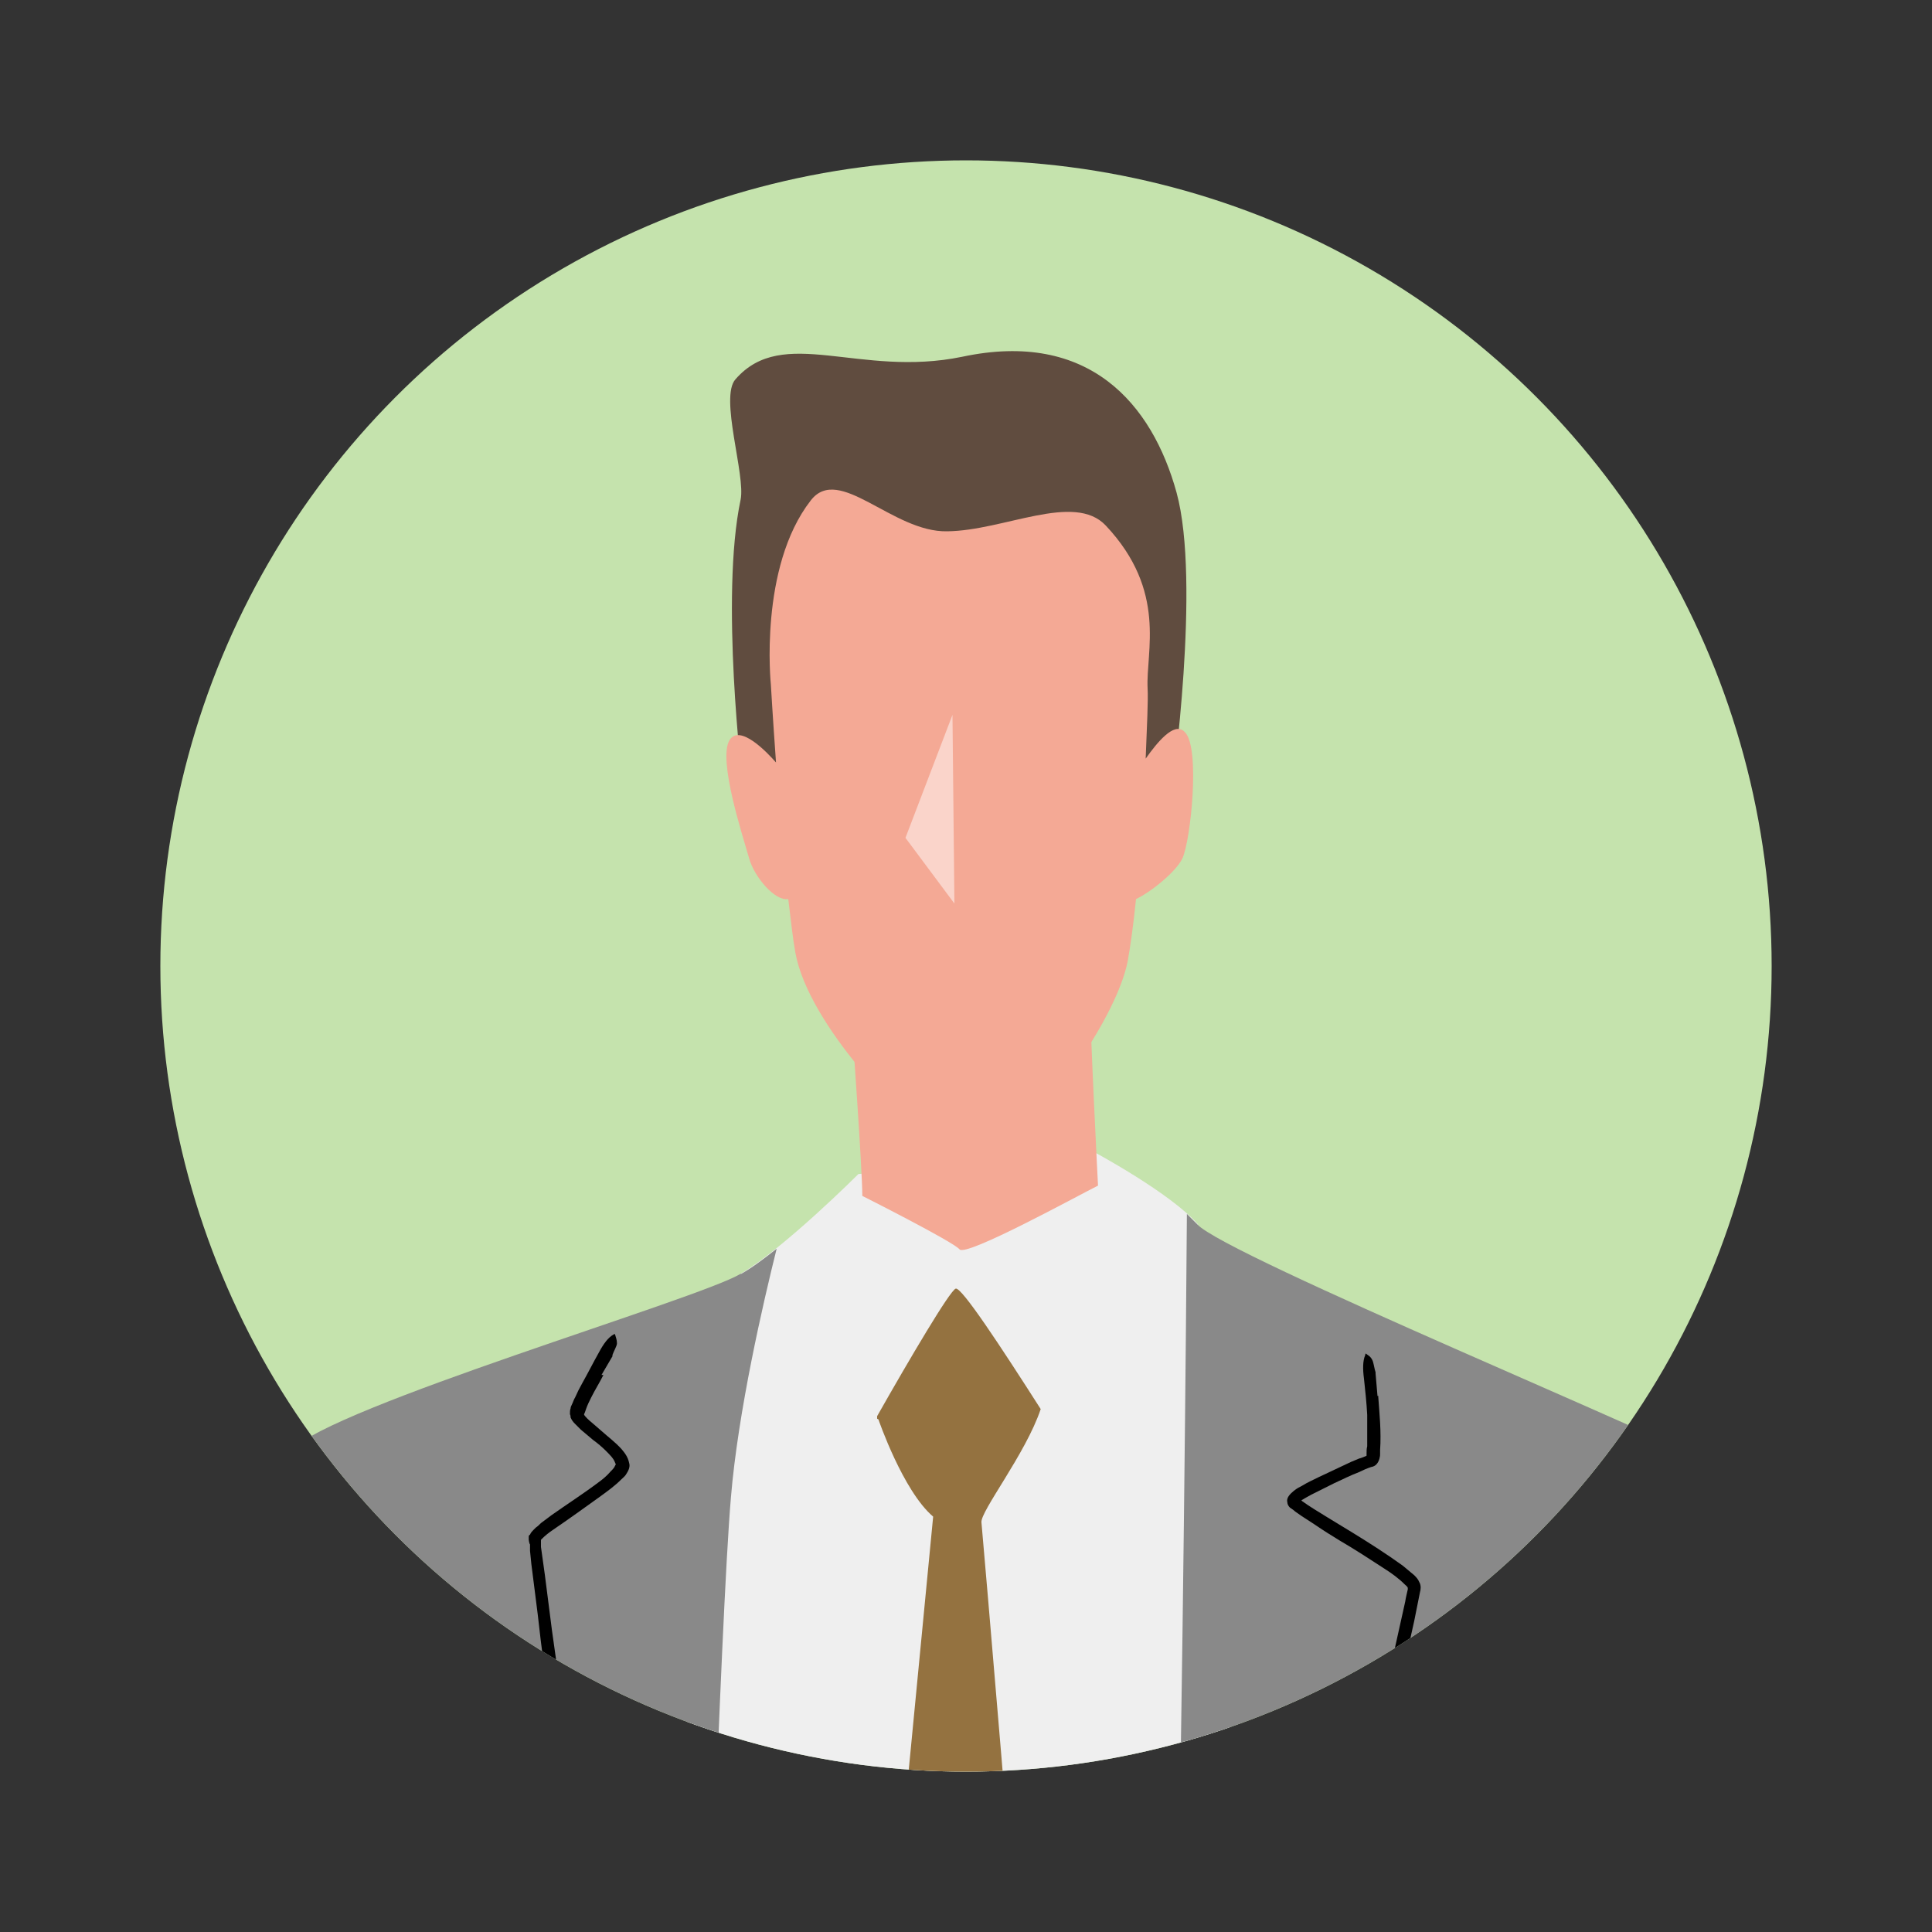
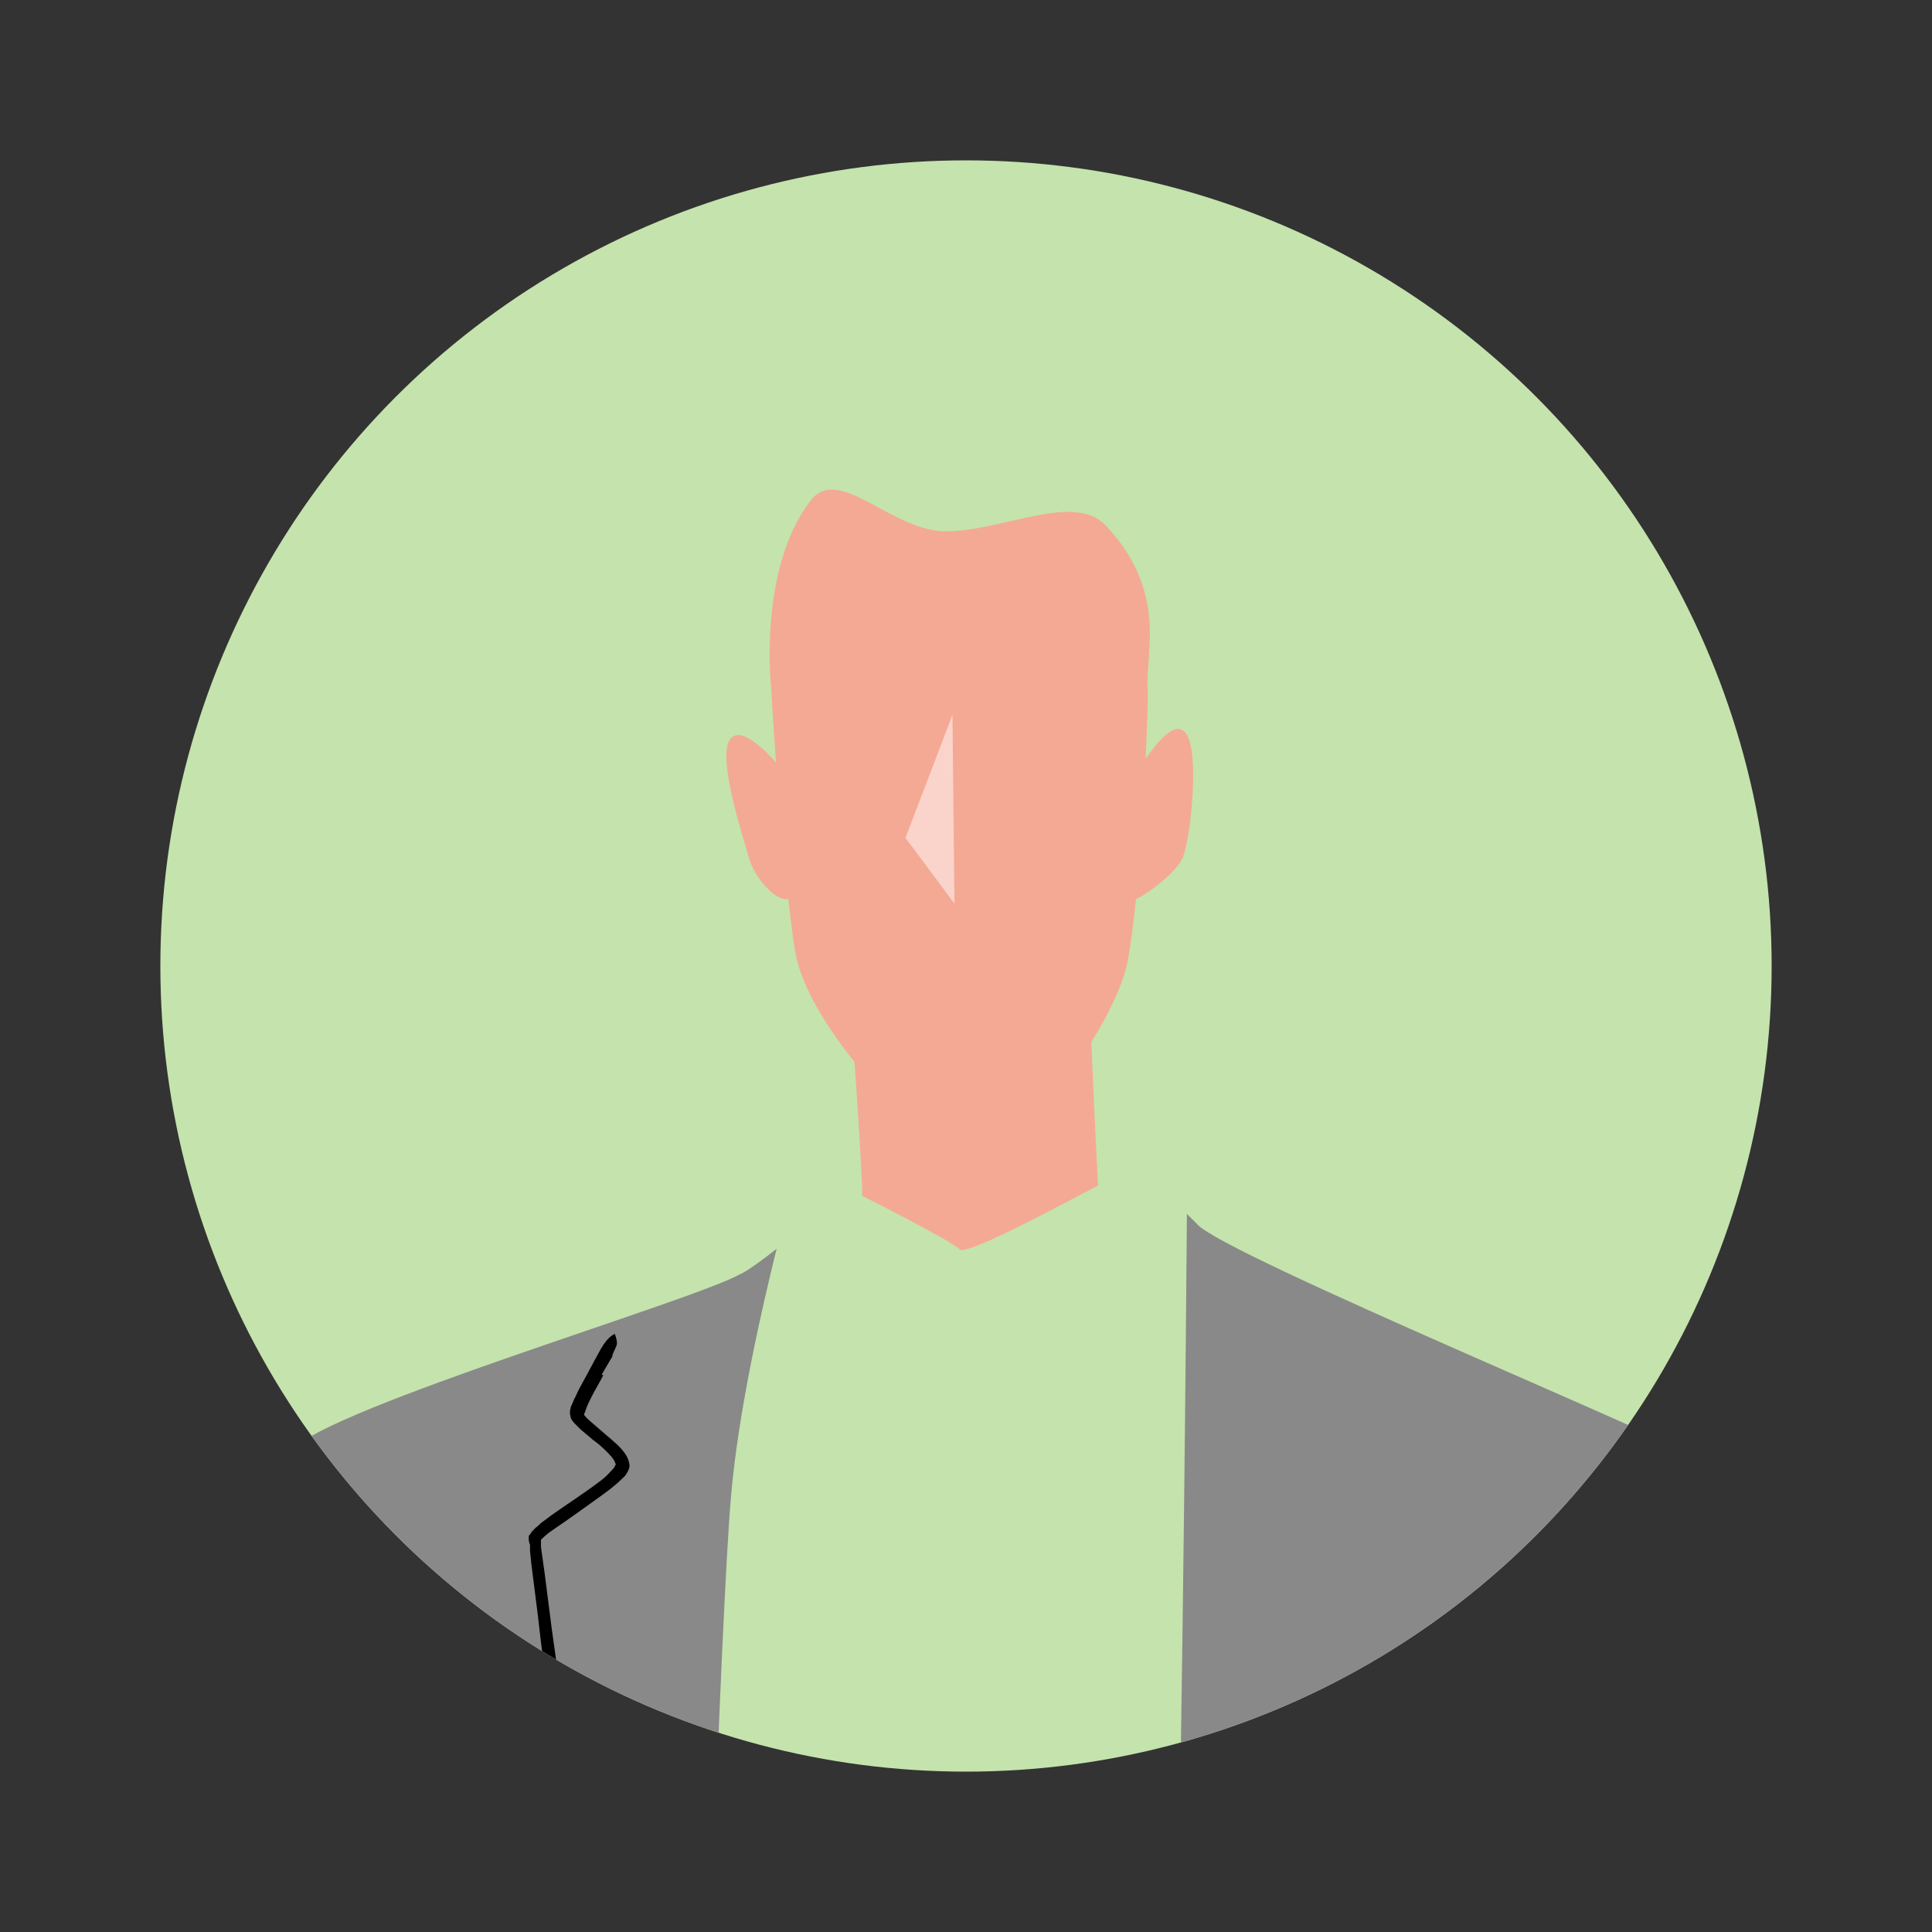
<svg xmlns="http://www.w3.org/2000/svg" id="_レイヤー_1" data-name="レイヤー_1" version="1.1" viewBox="0 0 300 300">
  <rect x="0" y="0" width="300" height="300" fill="#333333" stroke="none" />
  <defs>
    <style> .st0 { fill: #947240; } .st1 { fill: #898989; } .st2 { fill: #fff; } .st3 { opacity: .5; } .st4 { fill: #c5e3ad; } .st5 { fill: #f4a995; } .st6 { fill: #efefef; } .st7 { fill: #604c3f; } .st8 { clip-path: url(#clippath); } </style>
    <clipPath id="clippath">
      <circle class="st4" cx="150" cy="150" r="125.1" />
    </clipPath>
  </defs>
  <circle class="st4" cx="150" cy="150" r="125.1" />
  <g class="st8">
    <g>
-       <path class="st7" d="M115.3,121.4s-3.5-28.7-.3-43.8c.8-3.8-3.3-15.9-.8-18.7,7.4-8.5,19.2-.2,35.2-3.5,19.7-4.2,29.5,7.3,33.3,21.1,3.8,13.9-.7,45.8-.7,45.8l-66.8-.8Z" />
-       <path class="st6" d="M186,190.1c-4.2-4.8-15.9-11.1-15.9-11.1l-36.8,3.3s-11.5,11.5-18.3,15.5l-8.1,47.8c-.2,2.4-.7,82.9-.9,86.7,8.9,21.9,35.3-21.4,40.8-21.5,3.1,0,34.9,39.7,47.8,16.4l-8.6-137.2Z" />
-       <path class="st0" d="M136.4,220.4s3.8,11.1,8.5,15.1l-5.6,58.1s-4.2,13.9,5.8,20.2c9.9,6.3,13.3-.8,13.3-4.2s-5.8-71.2-6-73.2c-.2-1.7,6.9-10.7,9.2-17.6-6.2-9.7-12.3-19-13.2-18.7-.9.3-7.1,10.8-12.2,19.8v.4Z" />
      <path class="st1" d="M292.8,412.9c-4.8-81-22.2-182-26.5-185.2-4.2-3.2-76.2-32.8-80.4-37.6-.5-.5-1-1-1.6-1.6-.1,14.2-.6,72.9-1.6,119.6-1.1,53.4,2.1,98.4,3.7,116.4,1.6,18,20.6,123.3,22.8,127.5,2,4,32.6-15.6,55.6-27.3-2.2,8.6-4.2,13-4.2,13,4.8,1.1,12.2,8.5,12.2,8.5,0,0,24.9-52.4,20.1-133.3ZM267.7,511.1c-6.7-21.5-25.2-81.6-25.6-92.9-.5-12.4,7.1-63.2,8.6-73.2l.7,1.7c5.8,20.2,13.7,52.7,17.7,91.5,3.3,31.9,1.5,56.2-1.3,72.8Z" />
      <path class="st1" d="M115,197.8c-6.7,4-63.5,20.6-69.8,27.4C38.8,231.9,2.5,355.6,0,392.7c-1.9,28.5,21.4,58.9,54.2,116.5l5.2-2.6,7.5,3.7c10.6-28.6,41.3-150.3,41.8-163.5.5-13.2,3.2-95.8,4.8-114.3,1.1-13.3,5-30.2,7.1-38.6-2,1.6-3.9,3-5.5,3.9ZM61.2,493c-6.6-14.4-27-33.2-31.8-82.9-2.5-26.7,14.8-57.7,26-71.6l1.2,13c2.8,30,6,67.5,7,80.4,1.6,19.4-2.4,60.5-2.5,61.1Z" />
      <path class="st5" d="M132.3,159.3s1.6,22.2,1.6,26.4c0,0,14.1,7.1,15.1,8.3,1,1.2,18.3-8.3,21.5-9.9,0,0-1.3-25.1-1.3-31.6l-36.8,6.7Z" />
      <path class="st5" d="M183.9,113.6c-1.6-1.6-4.3,1.8-6,4.2.2-5,.4-9.1.3-10.9-.3-5.7,3.1-15.1-6.5-25.3-4.9-5.2-15.8.8-24.6.9-8.5.2-16.8-10.5-21.2-4.8-8.1,10.4-6.2,28.6-6.2,28.6,0,0,.3,5.2.8,12.1-1.4-1.6-5.6-6-7.2-3.5-1.9,3,2.1,15.1,3,18.3.8,3,4.1,6.8,6.1,6.4.4,3.2.7,6.1,1.1,8.3,2,11.3,17.5,27,20.9,28.2s9.1,1.7,13.9-1.1c4.8-2.8,15.1-17.2,16.8-25.7.4-2.2.9-5.7,1.3-9.7,2.2-1,6.2-4.2,7.2-6.3,1.3-2.8,2.8-17.2.4-19.6Z" />
      <g class="st3">
        <polygon class="st2" points="147.9 111 140.6 130.1 148.2 140.3 147.9 111" />
      </g>
      <path d="M79.7,471.8c-.4,1.3-.7,2.6-1.1,4-.2.6-.5,1.3-.7,1.9-.3.7-.5,1.5-.7,2.2-.4,1.4-.9,2.8-1.3,4.2-.2.9-.4,1.8-.6,2.6-.2.8-.5,1.6-.7,2.4-.2.8-.4,1.5-.6,2.3-.3,1.2-.6,2.4-1,3.6-.3.8-.5,1.6-.7,2.4l-1.2,4.2-1.2,3.7c0,.1-.1.2-.2.4-.2.4-.3.9-.5,1.3-.2.6-.4,1.1-.8,1.6,0,0,0,.1-.1.2-.2.5-.8.8-1.3,1.2,0,0-.2,0-.4,0,0,0,0-.2,0-.3,0-.4.2-.8.3-1.2.2-.5.4-1,.5-1.4.4-1.3,1-2.6,1.3-4,.2-.8.5-1.6.7-2.3.3-.9.6-1.7.8-2.6.2-.9.4-1.8.6-2.8.2-.7.5-1.4.7-2.1.3-.9.6-1.9.7-2.9,0-.6.3-1.1.4-1.7.2-.7.5-1.3.7-2,.2-.7.2-1.3.4-2,.1-.7.4-1.3.5-2,.4-1.3.8-2.6,1.2-3.9.2-.7.5-1.4.8-2.1.3-.9.6-1.7.8-2.6.2-.8.5-1.6.7-2.4.1-.4.2-.9.3-1.3,0-.4.3-.6.8-.7,0,0,.1,0,.2,0,.3.2.6.3.8.5.1.1,0,.4.1.5,0,0,0,0,0,0l-.3.8h0Z" />
      <path d="M93.7,213.5c-.6,1.2-1.3,2.3-1.9,3.5-.3.6-.6,1.2-.8,1.8-.1.3-.2.6-.3.8,0,0,0,0,0,.1.2.3.7.8,1.2,1.2l1.5,1.3c1,.9,2.1,1.7,3.1,2.8.5.6,1,1.2,1.2,2.2.2.6-.2,1.3-.4,1.6-.2.4-.5.6-.8.9-1,1-2.1,1.8-3.2,2.6-2.5,1.8-5,3.6-7.5,5.3-.6.4-1.2.9-1.6,1.3-.1.1-.2.2-.2.2,0,0,0,0,0,.2v.9c0,0,.6,4.3.6,4.3l1.1,8.6c.5,3.5,1,7,1.4,10.5l1.2,9.9c.4,3.1.8,6.1,1.2,9.2.6,4.9,1.2,9.7,1.7,14.6.3,3.2.7,6.5,1.1,9.7.6,5.7,1.2,11.4,1.8,17,.5,5.1,1,10.2,1.4,15.3,0,.5,0,1,0,1.5.1,1.8.3,3.7.4,5.5.2,2.3.4,4.7.2,6.9,0,.3,0,.7,0,1,.2,2.2-.2,4-.4,5.9,0,.3-.2.5-.3.7,0-.3-.1-.6-.2-1-.1-1.6-.3-3.1-.4-4.7-.1-2-.2-4-.4-6-.4-5.4-.7-10.9-1.3-16.3-.4-3.2-.6-6.4-.9-9.6-.3-3.5-.6-7-1-10.5-.4-3.7-.9-7.3-1.4-11l-.9-8.8c-.4-3.8-.9-7.7-1.5-11.5-.4-2.2-.6-4.4-.8-6.7-.3-2.7-.5-5.5-.9-8.2-.3-2.6-.8-5.2-1.2-7.8-.4-2.7-.7-5.3-1-8l-1-7.9-.2-2v-1c-.1,0-.2-.7-.2-.7,0-.1,0-.3,0-.4,0-.2,0-.3.2-.4.1-.3.4-.6.5-.7.1-.1.3-.3.4-.4.3-.2.5-.4.8-.7l1.6-1.2c2.4-1.7,4.9-3.3,7.3-5.1.7-.5,1.4-1.1,1.9-1.7.3-.3.6-.6.7-.9.2-.3.1-.2,0-.5-.2-.6-.8-1.2-1.4-1.8-.6-.6-1.3-1.2-2-1.7-.6-.5-1.2-1-1.9-1.6-.3-.3-.6-.6-.9-.9-.2-.2-.3-.3-.5-.6l-.2-.4c0-.2,0-.3-.1-.5,0-.3,0-.7.1-.9,0-.2.1-.4.2-.6.2-.4.3-.8.5-1.1.3-.7.7-1.5,1.1-2.2.9-1.6,1.7-3.2,2.6-4.8.7-1.3,1.4-2.3,2.3-2.8,0,0,.2-.1.2,0,.1.4.3.8.3,1.4,0,.4-.5,1.2-.7,1.8,0,0,0,.1,0,.2l-1.7,2.9h0Z" />
-       <path d="M214,216.7c.2,2.8.5,5.6.3,8.5,0,.2,0,.4,0,.6,0,.2,0,.3-.1.7-.2.7-.6,1.2-1.3,1.3-.6.2-1.3.5-1.9.8-1.3.5-2.5,1.1-3.8,1.7-1.2.6-2.4,1.2-3.6,1.8l-.9.5-.5.3s-.1,0-.1.1c0,0,0,0,.1.1,1.1.8,2.6,1.7,3.9,2.5l4.1,2.5c2.6,1.6,5.1,3.2,7.6,5,.6.5,1.2,1,1.8,1.5.3.3.6.6.8,1.1.3.5.2,1.2.1,1.5-.3,1.5-.6,3-.9,4.5-.8,3.6-1.6,7.2-2.4,10.7l-2.4,10.1c-.7,3.1-1.5,6.2-2.2,9.4-1.1,5-2.3,9.9-3.6,14.8-.9,3.3-1.6,6.6-2.4,9.9l-4.1,17.3-3.6,15.5c-.1.5-.3,1-.4,1.5-.4,1.9-.9,3.7-1.3,5.6-.5,2.4-1,4.7-1.8,7-.1.3-.2.7-.2,1-.4,2.3-1.3,4-1.9,5.9,0,.3-.3.4-.4.6,0-.3,0-.7,0-1,.2-1.6.5-3.2.8-4.8.4-2.1.9-4.1,1.3-6.2,1.1-5.6,2.6-11.1,3.7-16.7.7-3.3,1.5-6.5,2.3-9.8.9-3.6,1.7-7.1,2.6-10.7.8-3.7,1.7-7.5,2.5-11.2.7-3,1.5-5.9,2.2-8.9,1-3.9,1.9-7.8,2.7-11.7.4-2.3,1-4.5,1.6-6.8.7-2.8,1.5-5.5,2.1-8.3.6-2.7,1.1-5.4,1.7-8.1.6-2.7,1.2-5.4,1.8-8.1.1-.7.3-1.4.4-1.9,0,0,0-.2,0-.2,0,0,0,0,0,0,0-.2-.3-.4-.5-.6-.9-.9-2-1.7-3.1-2.4-2.3-1.5-4.6-3-7-4.4-1.3-.8-2.6-1.6-3.9-2.5l-2-1.3c-.3-.2-.7-.5-1-.7-.2-.2-.5-.4-.8-.6-.2-.2-.4-.5-.4-.8-.2-.7.4-1.3,1-1.8.5-.4.9-.6,1.3-.8.8-.5,1.7-.9,2.5-1.3,1.7-.8,3.4-1.6,5.1-2.4l1.2-.5.6-.2.5-.2c0,0,.1,0,.1-.1,0,0,0,0,0-.3,0-.3,0-.8.1-1.1,0-1.6,0-3.3,0-4.9-.1-1.9-.3-3.7-.5-5.6-.2-1.5-.2-2.8.2-3.7,0,0,0-.3.1-.2.4.3.7.4,1,1,.2.4.3,1.3.5,1.9,0,0,0,.1,0,.2l.3,3.5h0Z" />
-       <path d="M261.9,239.7c-1.2,2.5-2.1,5.1-3,7.7-.4,1.3-.9,2.6-1.4,3.9-.5,1.5-.9,3.1-1.3,4.6-.7,2.9-1.6,5.9-2.2,8.8-.4,1.8-.7,3.6-1,5.5-.3,1.7-.7,3.4-1,5.1-.3,1.6-.5,3.2-.7,4.8-.3,2.5-.7,5.1-1.2,7.6-.3,1.7-.5,3.4-.7,5.1-.4,3-.8,5.9-1.1,8.9-.3,2.7-.7,5.3-.9,8,0,.3,0,.5-.1.8-.1,1-.2,1.9-.3,2.9-.1,1.2-.3,2.4-.7,3.6,0,.2,0,.3,0,.5-.1,1.2-.7,2-1.1,3,0,.2-.2.2-.4.3,0-.2,0-.4,0-.5,0-.8,0-1.6.2-2.5.1-1.1.2-2.1.4-3.2.3-2.9.8-5.7,1-8.6.1-1.7.4-3.4.6-5,.2-1.8.5-3.7.7-5.5.2-1.9.4-3.9.6-5.8.2-1.5.5-3.1.7-4.6.3-2,.7-4,.8-6,0-1.2.3-2.3.6-3.5.3-1.4.7-2.8.9-4.2.3-1.4.3-2.8.6-4.1.3-1.4.6-2.8.9-4.2.6-2.8,1.3-5.5,2-8.2.4-1.5.9-3,1.4-4.5.6-1.8,1.1-3.6,1.8-5.4.6-1.6,1.2-3.2,1.9-4.8.4-.9.8-1.8,1.3-2.6.4-.7.9-1.3,1.5-1.3,0,0,.2,0,.2,0,.1.3.4.6.4,1,0,.2-.2.6-.3.9,0,0,0,0,0,0-.3.5-.5,1-.8,1.5h0Z" />
    </g>
  </g>
</svg>